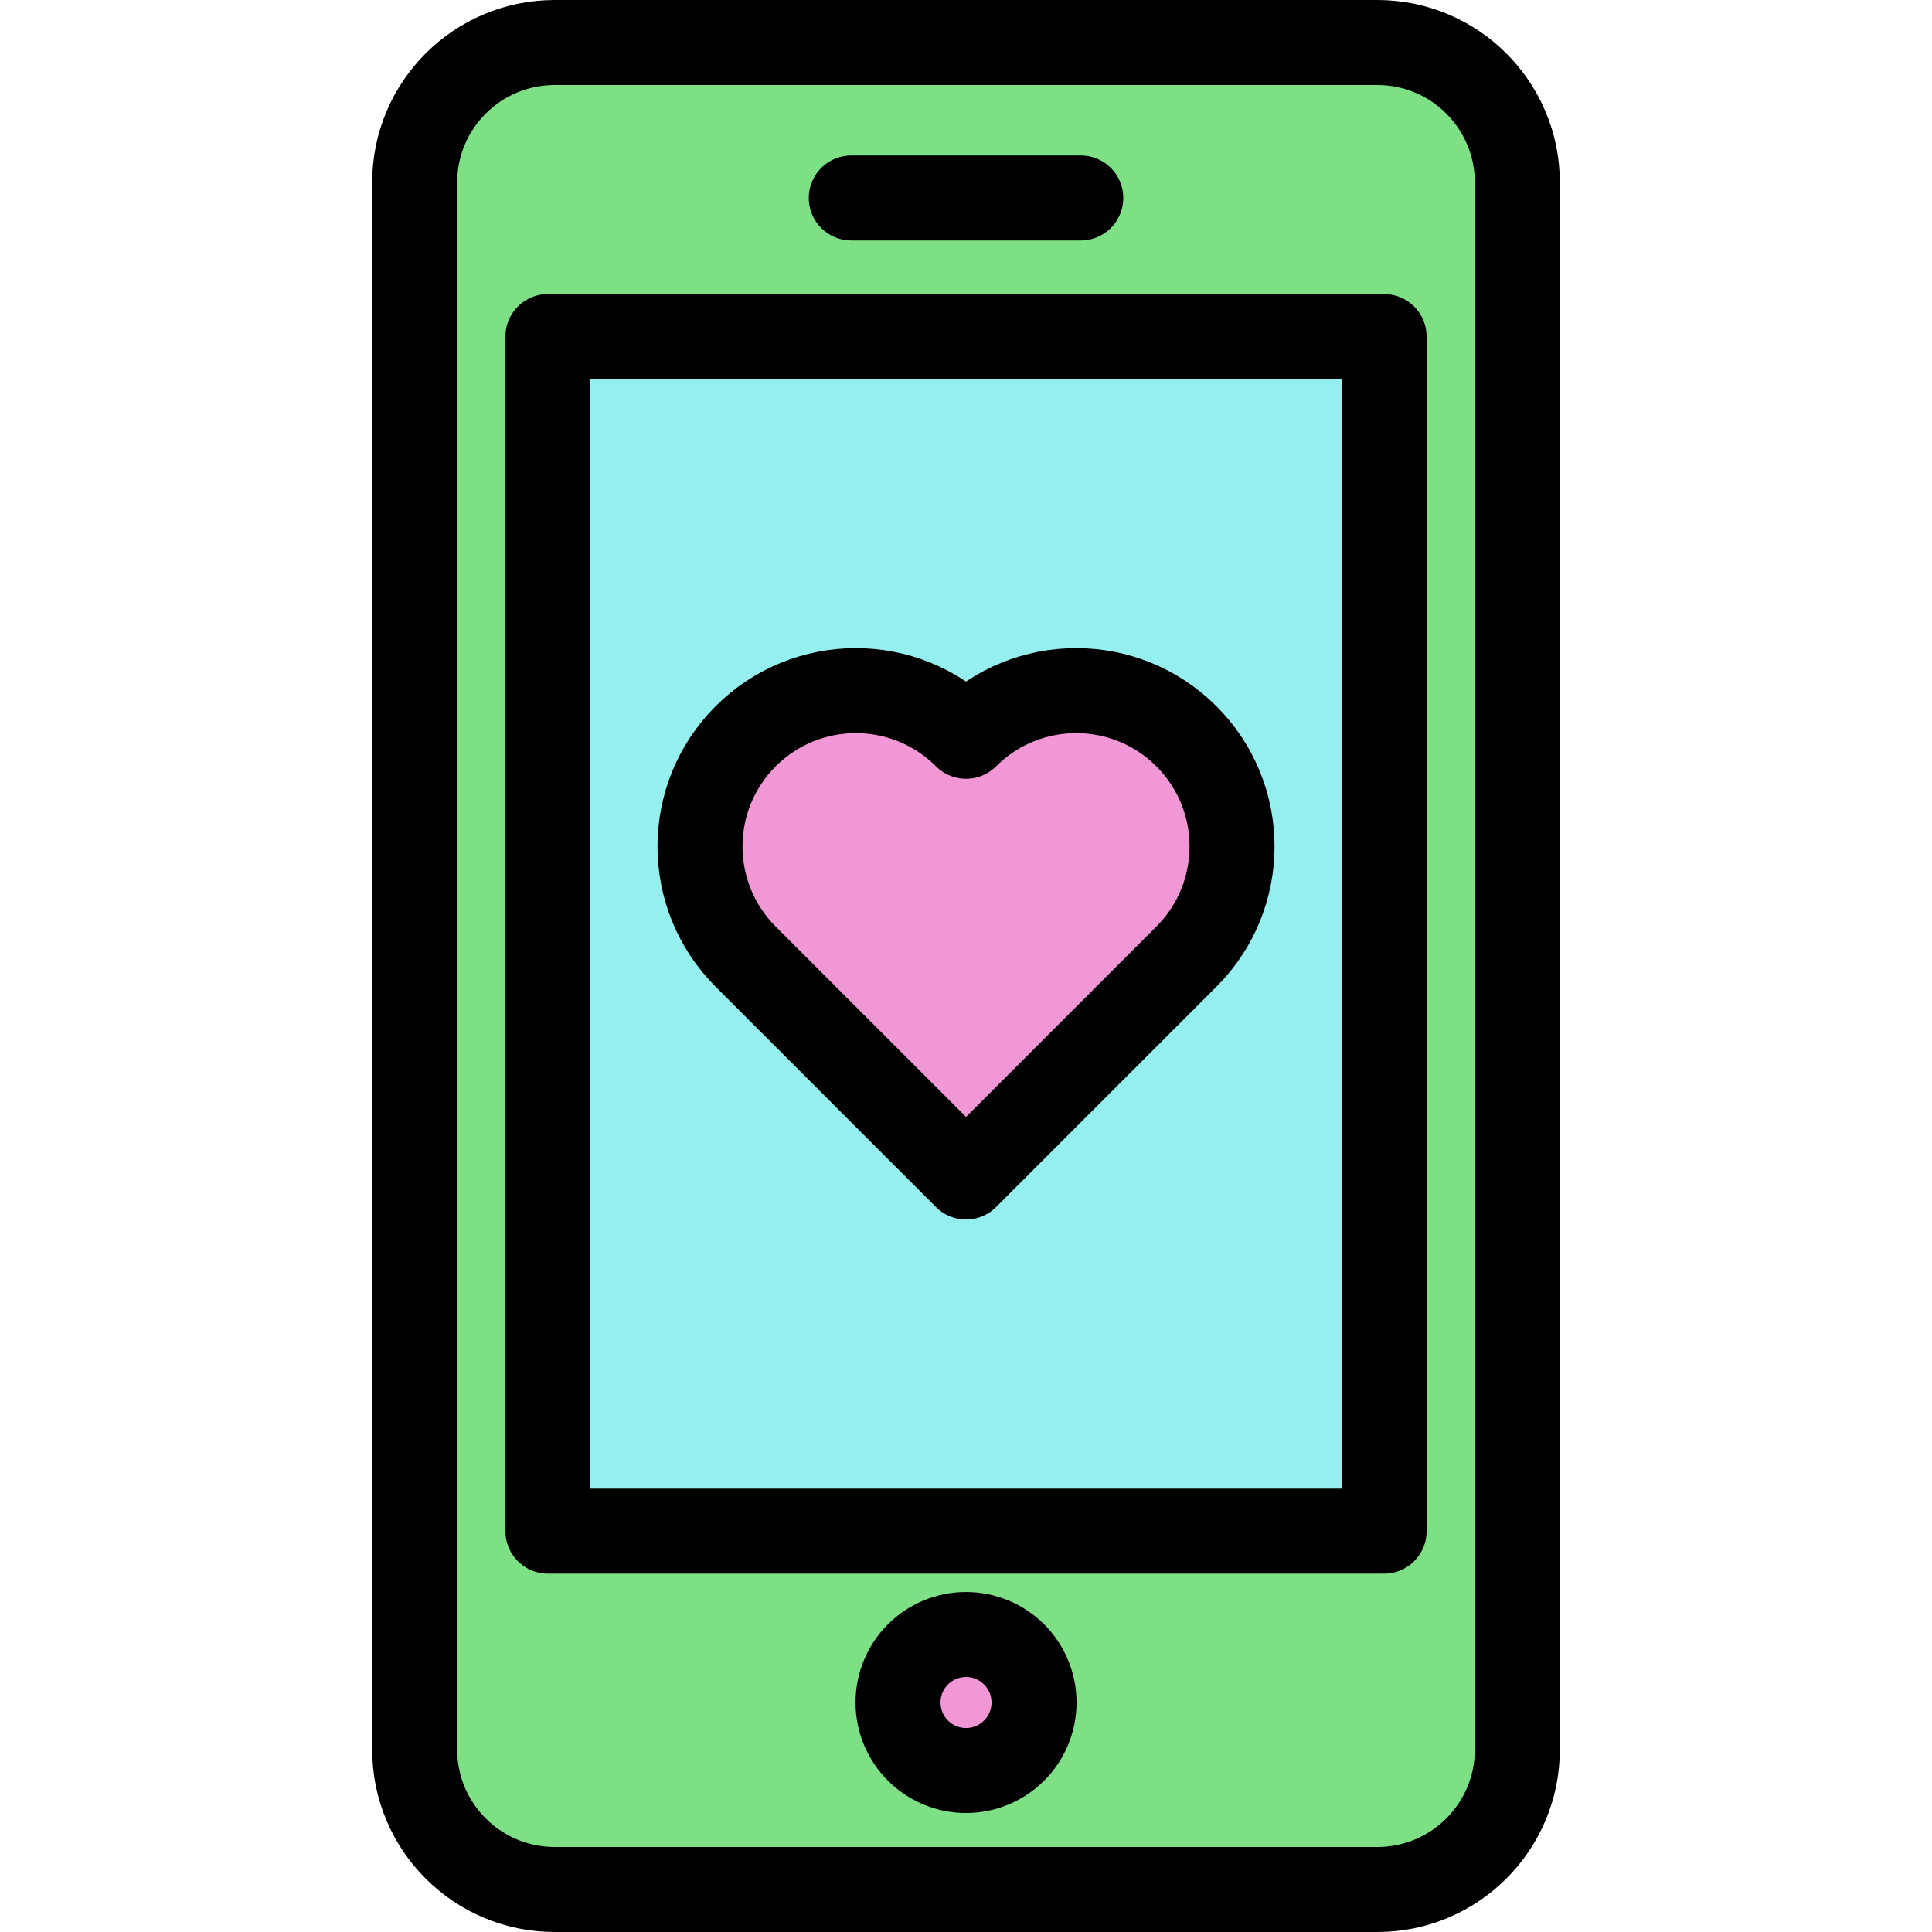
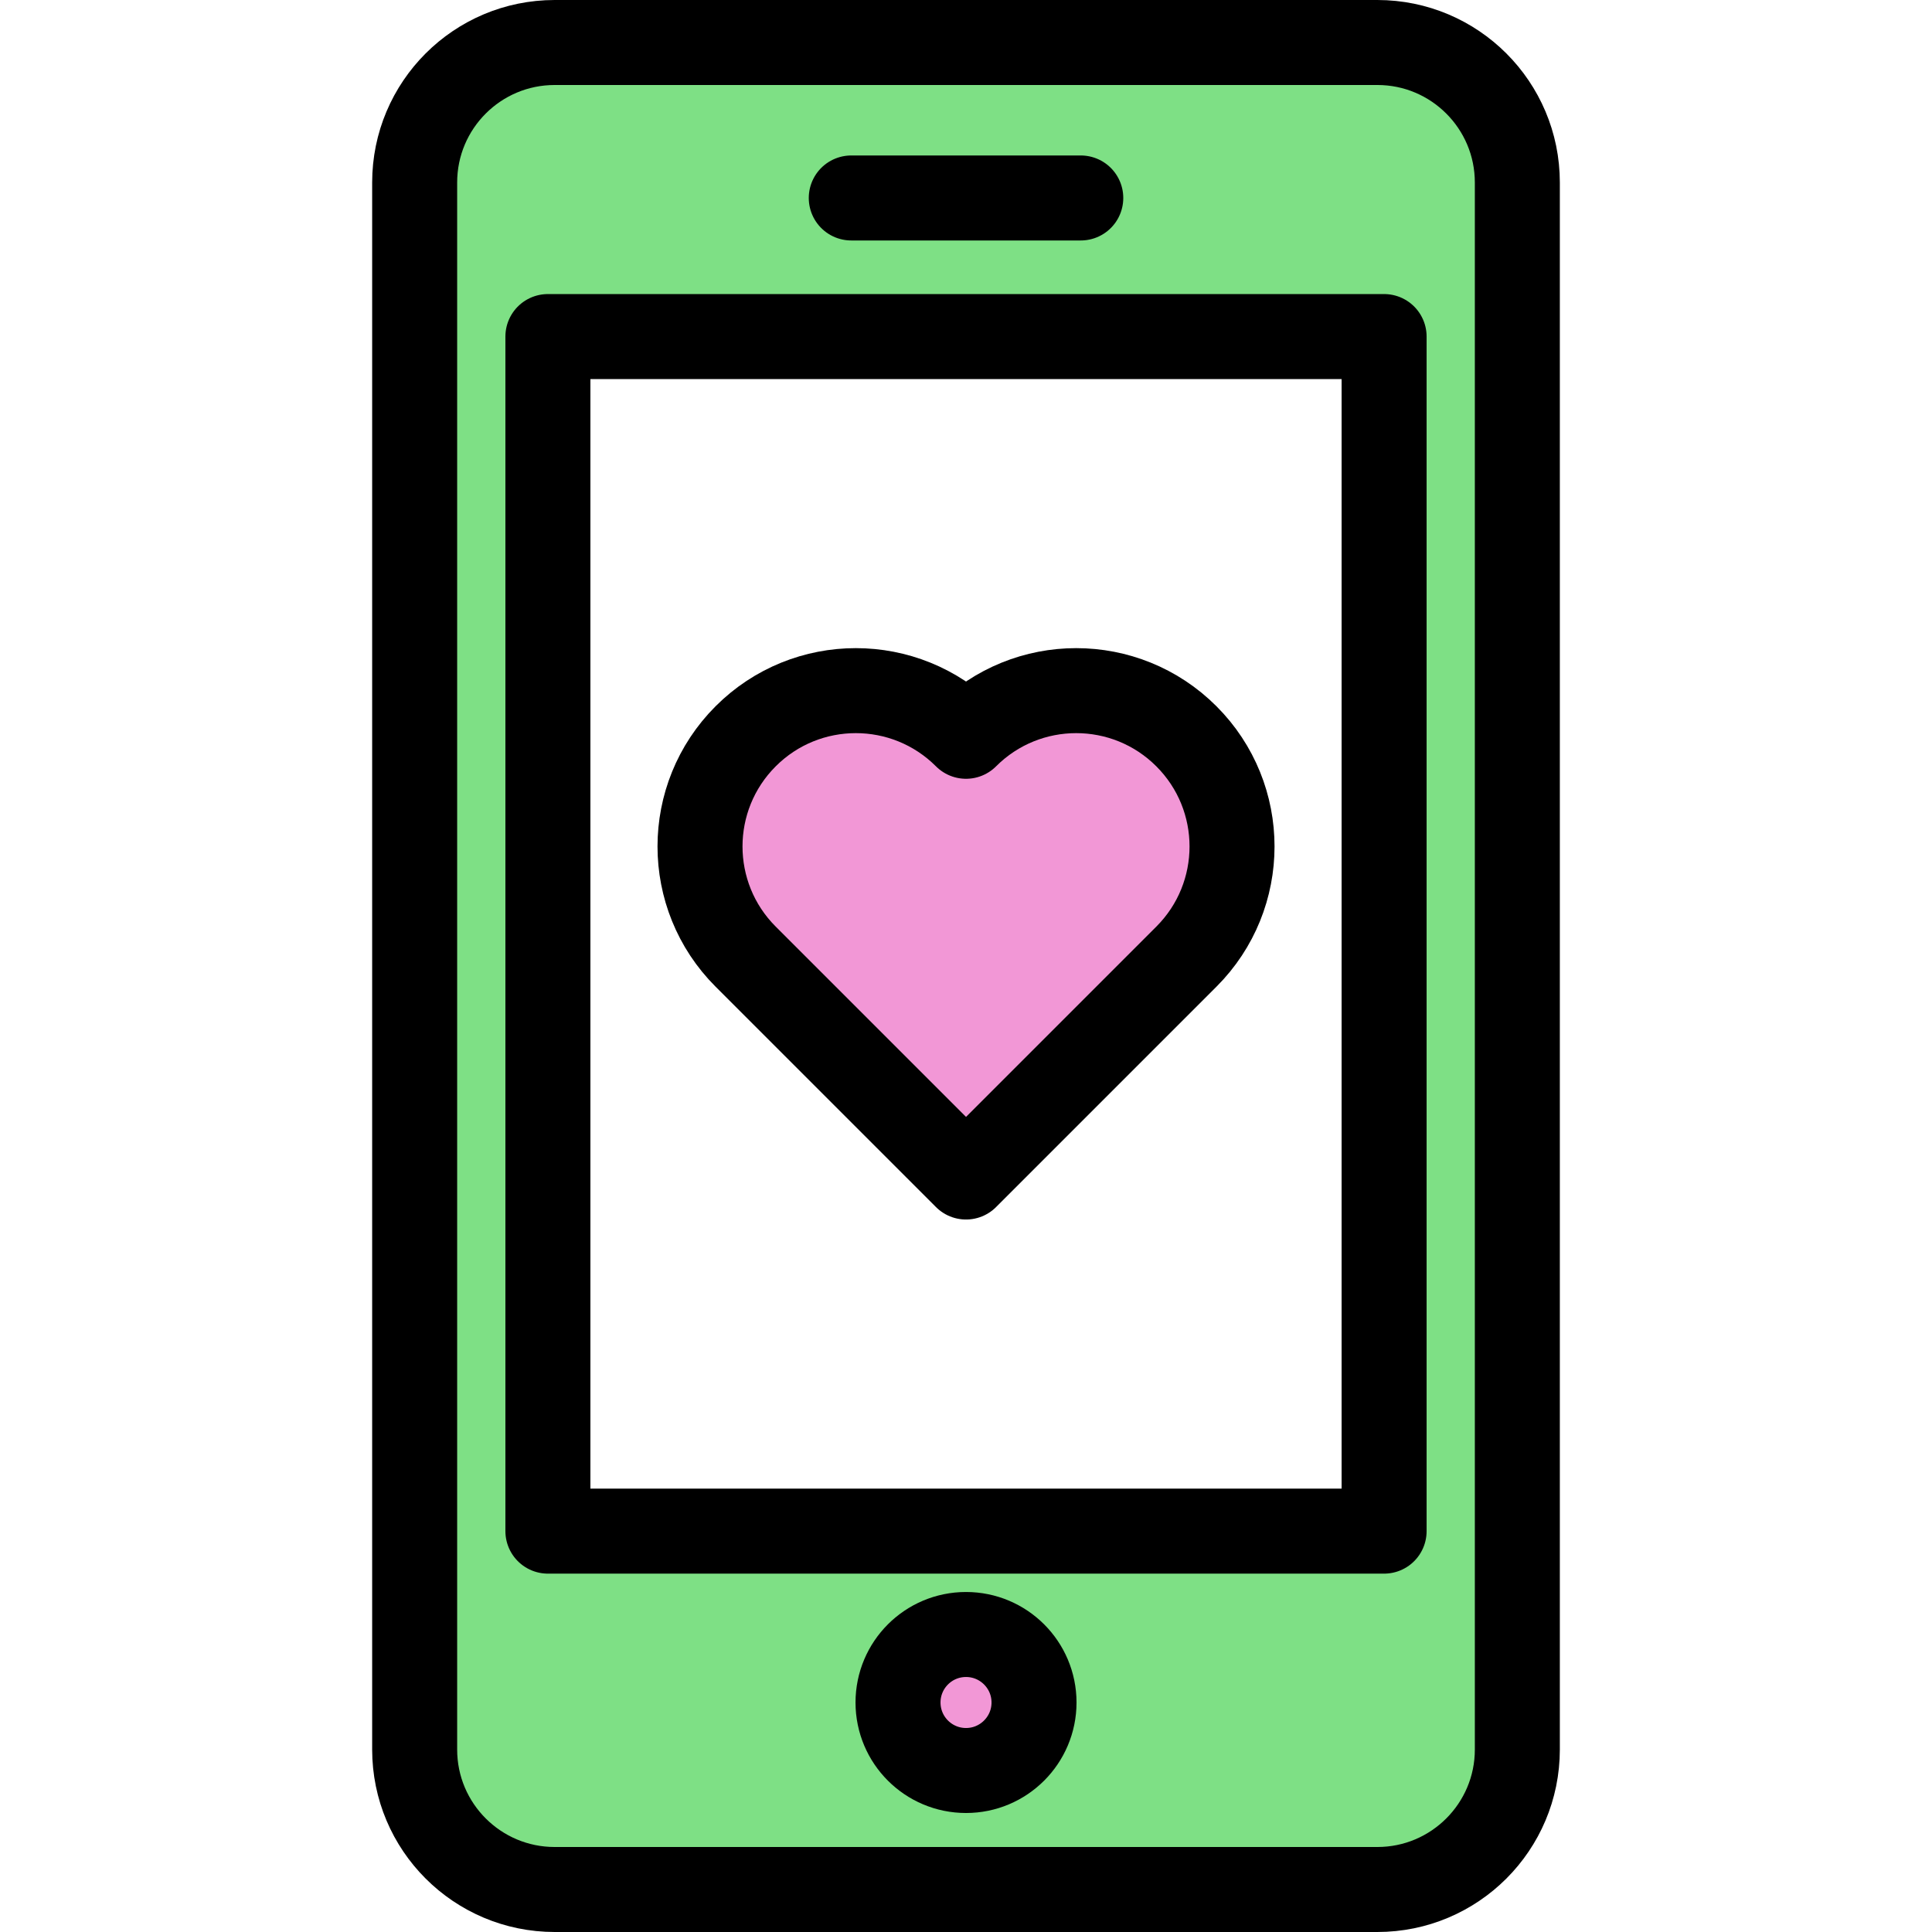
<svg xmlns="http://www.w3.org/2000/svg" version="1.1" id="Capa_1" viewBox="0 0 454.58 454.58" xml:space="preserve">
  <g>
    <g id="XMLID_70_">
      <g>
-         <path style="fill:#95EFEF;" d="M325.665,79.19v281.07h-196.75V79.19H325.665z M289.885,199.16c0-9.38-3.58-18.76-10.74-25.92     c-7.16-7.16-16.54-10.74-25.93-10.74c-9.38,0-18.76,3.58-25.92,10.74c-14.32-14.32-37.54-14.32-51.85,0     c-7.16,7.16-10.74,16.54-10.74,25.92c0,9.39,3.58,18.77,10.74,25.93l51.85,51.85l51.85-51.85     C286.305,217.93,289.885,208.55,289.885,199.16z" />
        <path style="fill:#F297D6;" d="M227.295,384.58c8.83,0,16,7.16,16,16c0,8.84-7.17,16-16,16c-8.84,0-16-7.16-16-16     C211.295,391.74,218.455,384.58,227.295,384.58z" />
        <path style="fill:#7EE085;" d="M357.015,42.95v368.69c0,18.19-14.75,32.94-32.94,32.94h-193.56c-18.2,0-32.95-14.75-32.95-32.94     V42.95c0-18.2,14.75-32.95,32.95-32.95h193.56C342.265,10,357.015,24.75,357.015,42.95z M325.665,360.26V79.19h-196.75v281.07     H325.665z M243.295,400.58c0-8.84-7.17-16-16-16c-8.84,0-16,7.16-16,16c0,8.84,7.16,16,16,16     C236.125,416.58,243.295,409.42,243.295,400.58z" />
        <path style="fill:#F297D6;" d="M279.145,173.24c7.16,7.16,10.74,16.54,10.74,25.92c0,9.39-3.58,18.77-10.74,25.93l-51.85,51.85     l-51.85-51.85c-7.16-7.16-10.74-16.54-10.74-25.93c0-9.38,3.58-18.76,10.74-25.92c14.31-14.32,37.53-14.32,51.85,0     c7.16-7.16,16.54-10.74,25.92-10.74C262.605,162.5,271.985,166.08,279.145,173.24z" />
      </g>
      <g>
        <path style="fill:none;stroke:#000000;stroke-width:20;stroke-linejoin:round;stroke-miterlimit:10;" d="M324.075,444.58h-193.56     c-18.2,0-32.95-14.75-32.95-32.94V42.95c0-18.2,14.75-32.95,32.95-32.95h193.56c18.19,0,32.94,14.75,32.94,32.95v368.69     C357.015,429.83,342.265,444.58,324.075,444.58z" />
        <rect x="128.915" y="79.19" style="fill:none;stroke:#000000;stroke-width:20;stroke-linejoin:round;stroke-miterlimit:10;" width="196.75" height="281.07" />
        <path style="fill:none;stroke:#000000;stroke-width:20;stroke-linejoin:round;stroke-miterlimit:10;" d="M243.295,400.58     c0-8.84-7.17-16-16-16c-8.84,0-16,7.16-16,16c0,8.84,7.16,16,16,16C236.125,416.58,243.295,409.42,243.295,400.58z" />
        <line style="fill:none;stroke:#000000;stroke-width:20;stroke-linecap:round;stroke-linejoin:round;stroke-miterlimit:10;" x1="200.295" y1="46.58" x2="254.295" y2="46.58" />
        <path style="fill:none;stroke:#000000;stroke-width:20;stroke-linejoin:round;stroke-miterlimit:10;" d="M227.295,173.24     c-14.32-14.32-37.54-14.32-51.85,0c-7.16,7.16-10.74,16.54-10.74,25.92c0,9.39,3.58,18.77,10.74,25.93l51.85,51.85l51.85-51.85     c7.16-7.16,10.74-16.54,10.74-25.93c0-9.38-3.58-18.76-10.74-25.92c-7.16-7.16-16.54-10.74-25.93-10.74     C243.835,162.5,234.455,166.08,227.295,173.24z" />
      </g>
    </g>
  </g>
</svg>